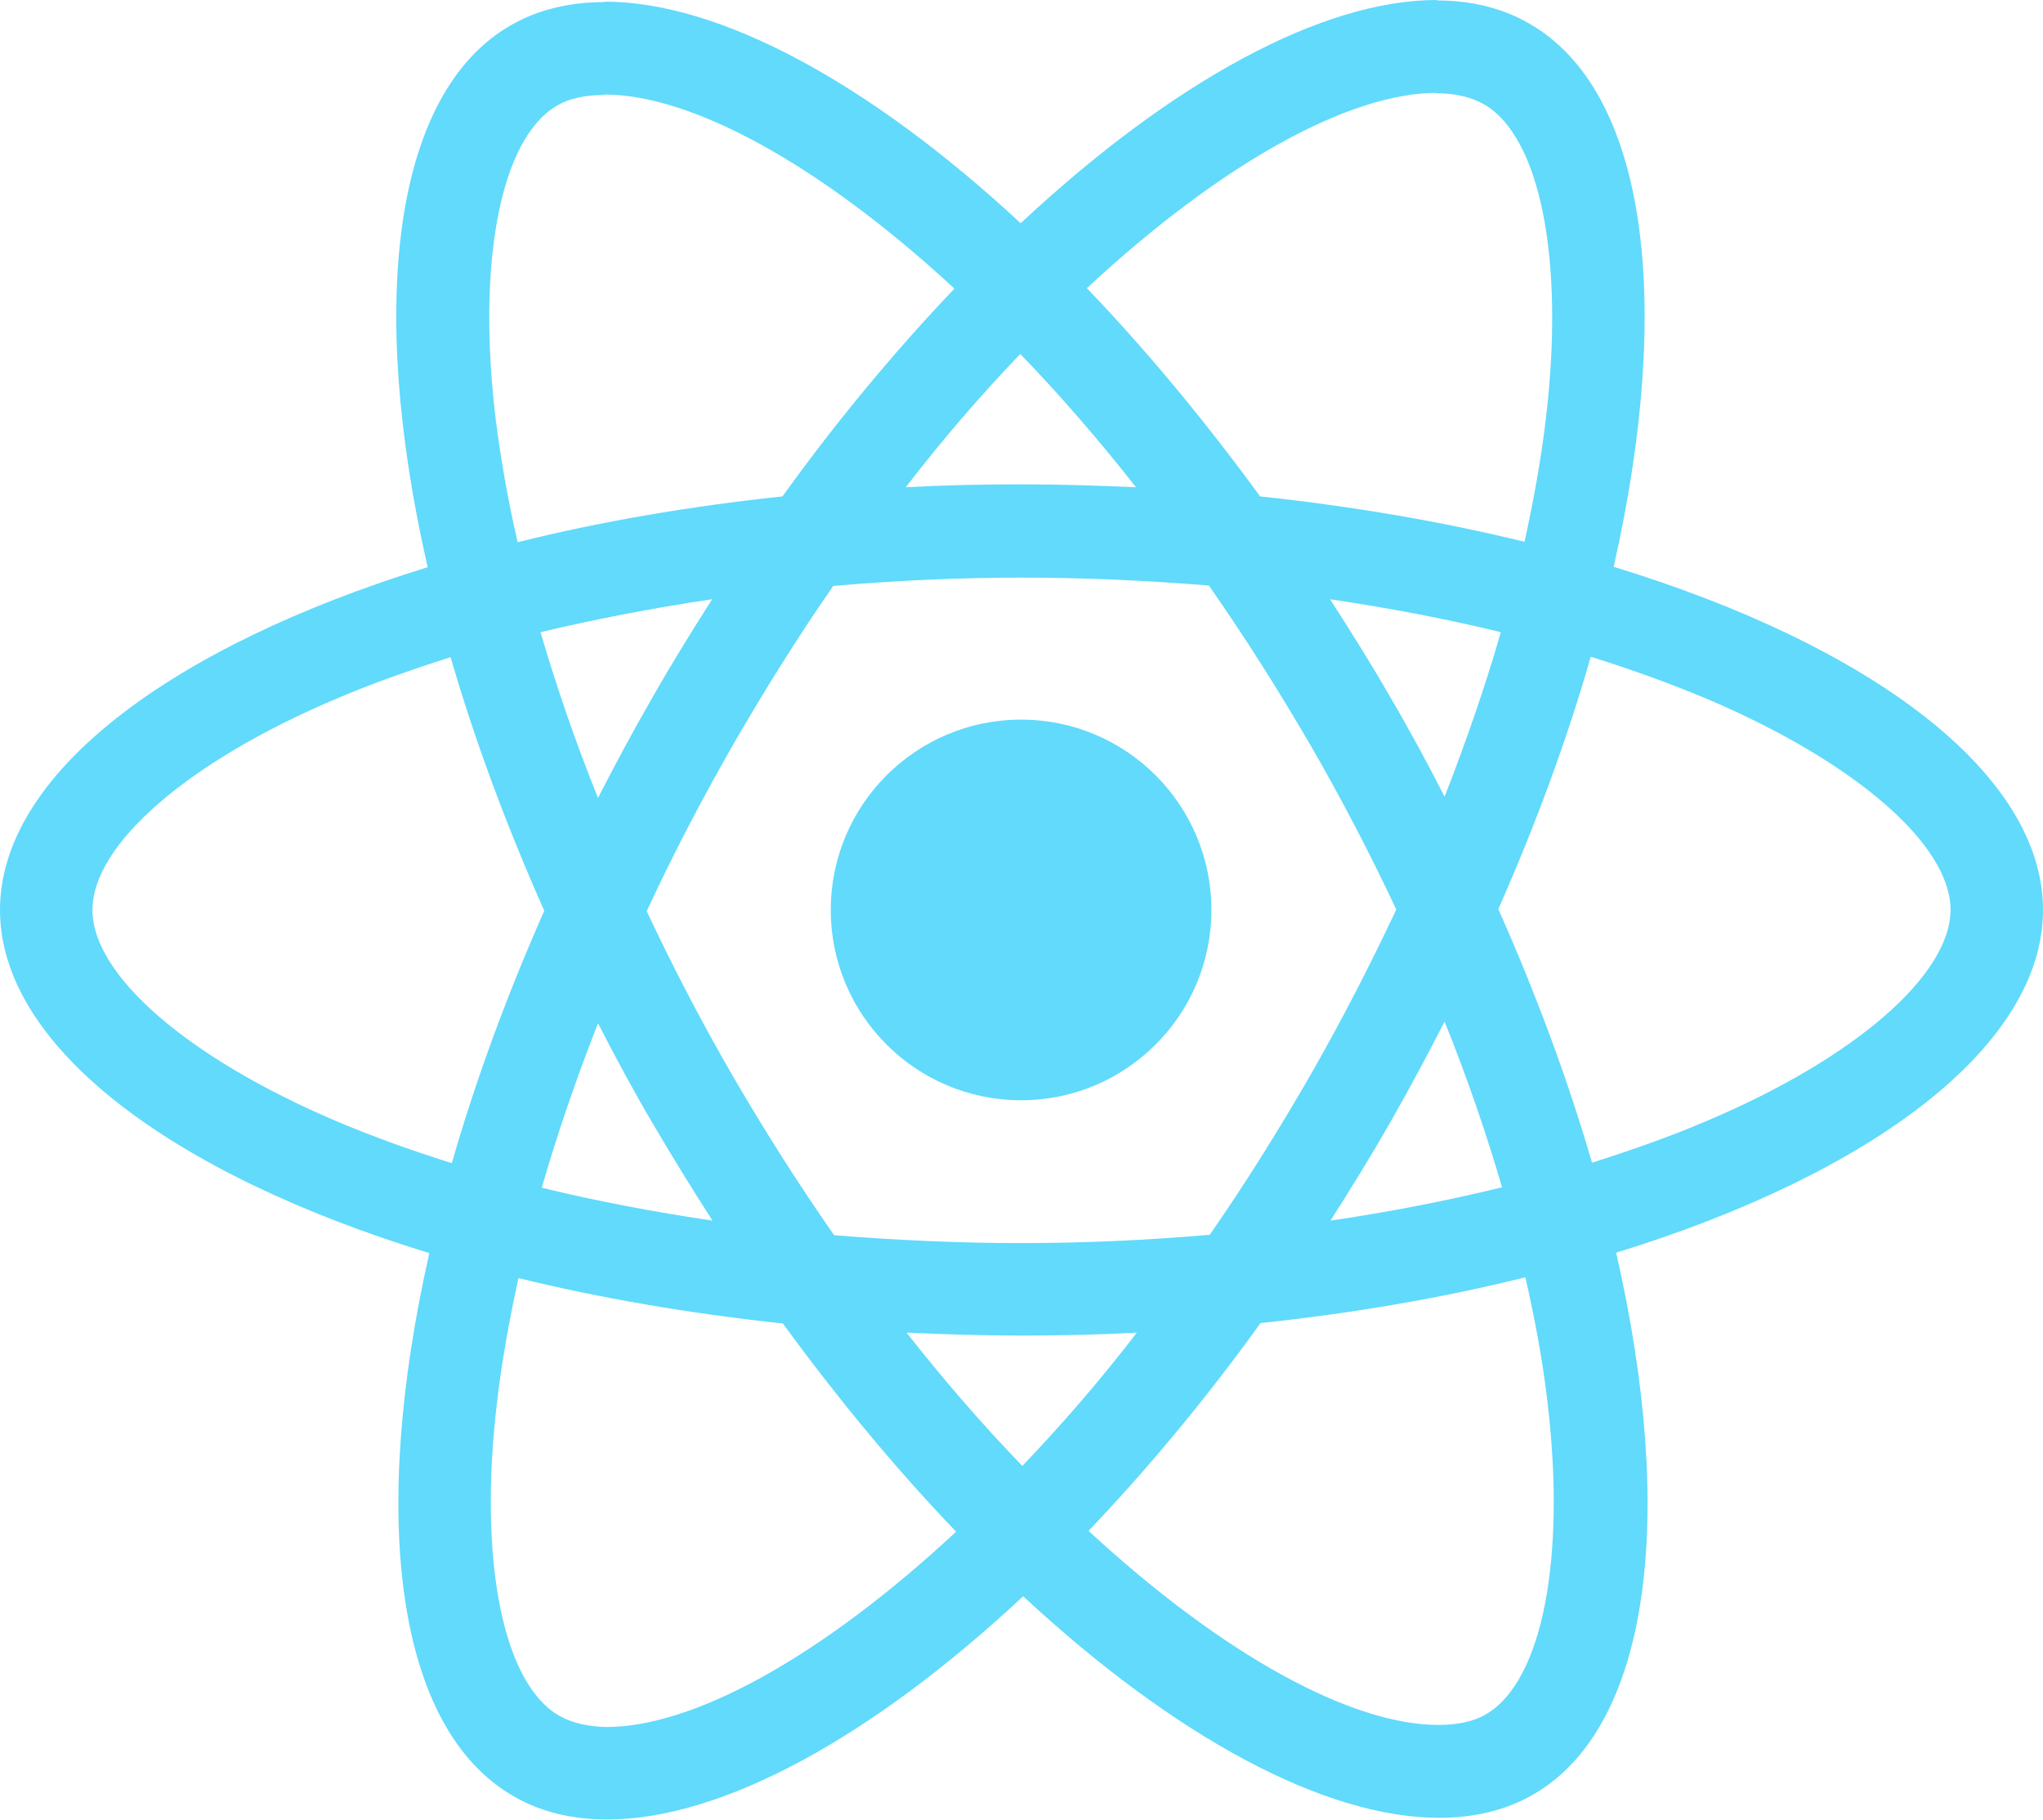
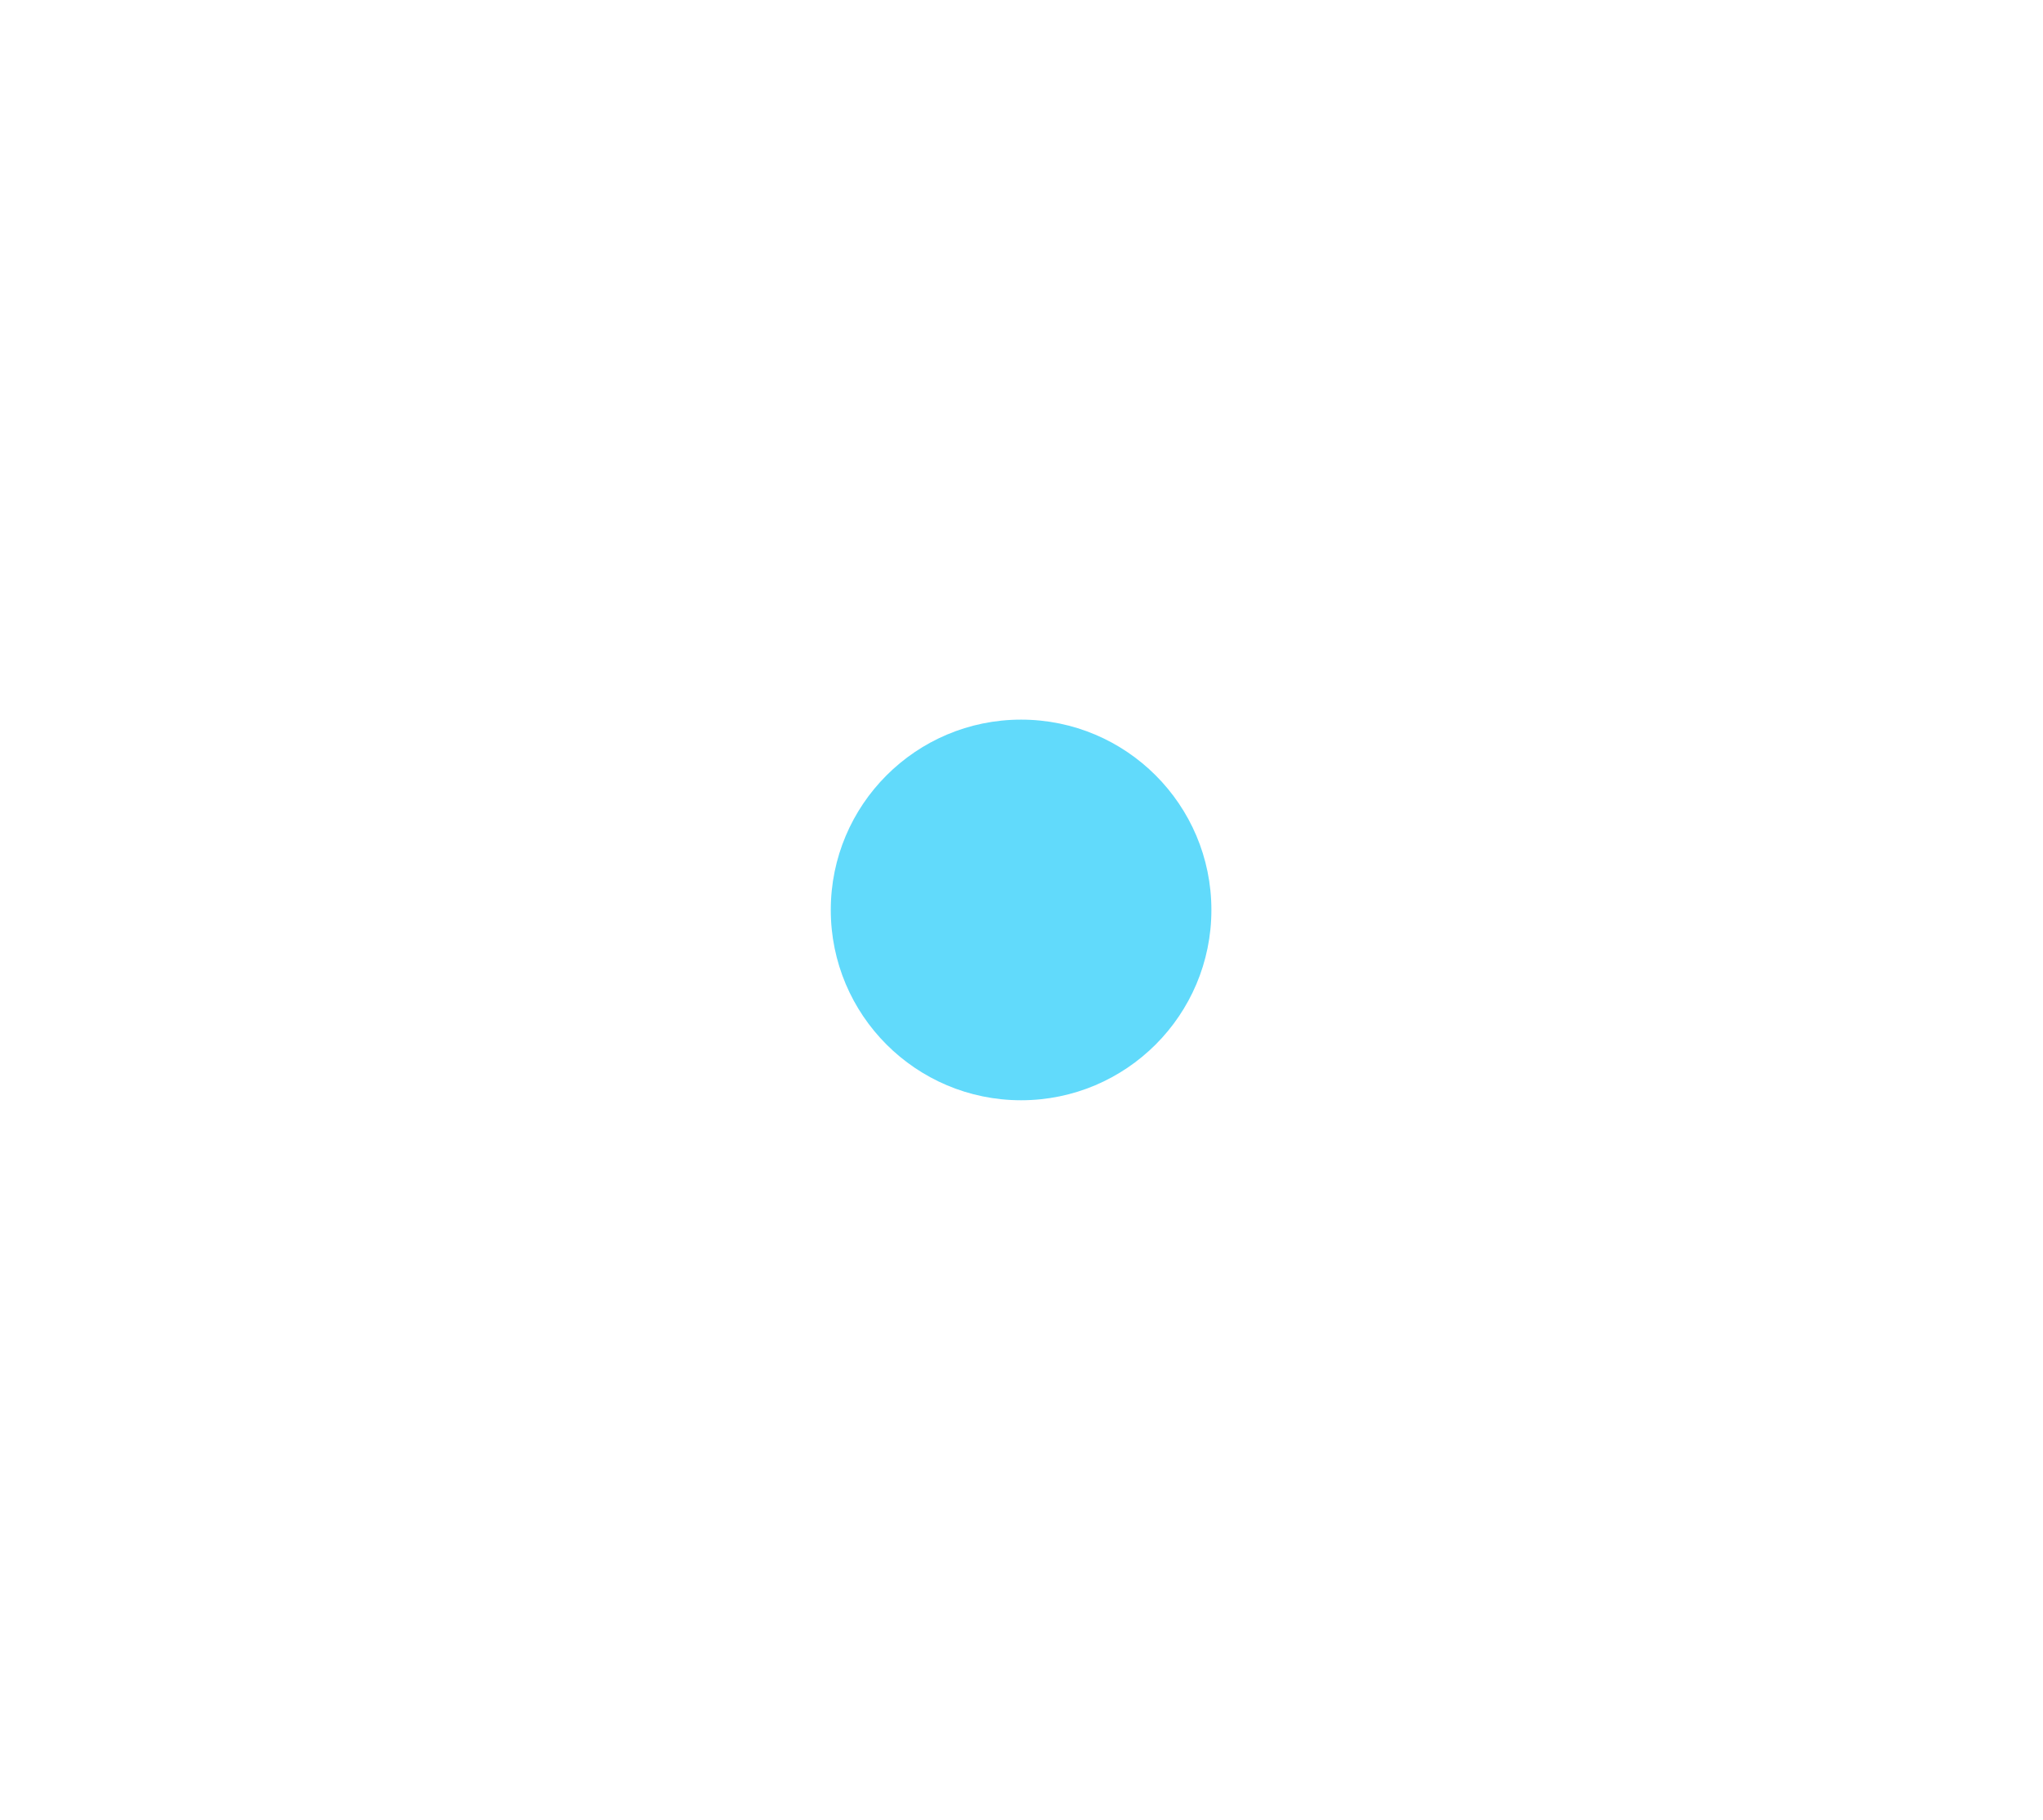
<svg xmlns="http://www.w3.org/2000/svg" width="100%" height="100%" viewBox="0 0 2194 1954" fill="none">
-   <path d="M2194 977.148C2194 831.806 2011.99 694.066 1732.93 608.649C1797.33 324.225 1768.71 97.938 1642.59 25.491C1613.52 8.497 1579.54 0.447 1542.42 0.447V100.174C1562.99 100.174 1579.54 104.199 1593.4 111.802C1654.22 146.684 1680.61 279.505 1660.03 450.338C1655.12 492.375 1647.07 536.649 1637.23 581.817C1549.57 560.351 1453.87 543.804 1353.25 533.071C1292.88 450.338 1230.27 375.207 1167.21 309.468C1313 173.964 1449.85 99.727 1542.87 99.727V0C1419.88 0 1258.89 87.653 1096.11 239.703C933.322 88.547 772.327 1.789 649.345 1.789V101.516C741.917 101.516 879.21 175.305 1025 309.915C962.391 375.654 899.782 450.338 840.303 533.071C739.234 543.804 643.532 560.351 555.879 582.264C545.593 537.543 537.991 494.164 532.624 452.574C511.605 281.741 537.543 148.92 597.916 113.591C611.333 105.541 628.774 101.963 649.345 101.963V2.236C611.78 2.236 577.792 10.286 548.276 27.28C422.611 99.727 394.437 325.567 459.282 609.097C181.119 694.96 0 832.253 0 977.148C0 1122.49 182.013 1260.23 461.071 1345.65C396.673 1630.07 425.294 1856.36 551.407 1928.81C580.475 1945.8 614.463 1953.85 652.029 1953.85C775.011 1953.85 936.005 1866.2 1098.79 1714.15C1261.57 1865.3 1422.57 1952.06 1545.55 1952.06C1583.11 1952.06 1617.1 1944.01 1646.62 1927.02C1772.28 1854.57 1800.46 1628.73 1735.61 1345.2C2012.88 1259.78 2194 1122.04 2194 977.148ZM1611.74 678.861C1595.19 736.551 1574.62 796.029 1551.36 855.508C1533.03 819.731 1513.8 783.955 1492.78 748.178C1472.21 712.402 1450.29 677.519 1428.38 643.532C1491.88 652.923 1553.15 664.55 1611.74 678.861ZM1406.91 1155.14C1372.03 1215.51 1336.26 1272.75 1299.14 1325.97C1232.5 1331.78 1164.98 1334.91 1097 1334.91C1029.47 1334.91 961.943 1331.78 895.757 1326.42C858.639 1273.2 822.415 1216.4 787.532 1156.48C753.545 1097.89 722.687 1038.42 694.513 978.49C722.24 918.564 753.545 858.638 787.085 800.054C821.968 739.681 857.744 682.439 894.862 629.221C961.496 623.407 1029.02 620.277 1097 620.277C1164.53 620.277 1232.06 623.407 1298.24 628.774C1335.36 681.991 1371.59 738.787 1406.47 798.713C1440.46 857.297 1471.31 916.775 1499.49 976.701C1471.31 1036.63 1440.46 1096.55 1406.91 1155.14ZM1551.36 1097C1575.51 1156.93 1596.08 1216.85 1613.08 1274.99C1554.49 1289.3 1492.78 1301.37 1428.83 1310.77C1450.74 1276.33 1472.65 1241 1493.23 1204.78C1513.8 1169 1533.03 1132.78 1551.36 1097ZM1097.89 1574.17C1056.3 1531.24 1014.71 1483.39 973.571 1431.06C1013.82 1432.85 1054.96 1434.19 1096.55 1434.19C1138.59 1434.19 1180.18 1433.3 1220.88 1431.06C1180.63 1483.39 1139.04 1531.24 1097.89 1574.17ZM765.172 1310.77C701.669 1301.37 640.401 1289.75 581.817 1275.44C598.364 1217.75 618.935 1158.27 642.19 1098.79C660.526 1134.57 679.755 1170.34 700.774 1206.12C721.793 1241.9 743.259 1276.78 765.172 1310.77ZM1095.66 380.126C1137.25 423.058 1178.84 470.909 1219.98 523.233C1179.73 521.444 1138.59 520.102 1097 520.102C1054.96 520.102 1013.37 520.997 972.676 523.233C1012.93 470.909 1054.52 423.058 1095.66 380.126ZM764.725 643.532C742.812 677.967 720.899 713.296 700.327 749.52C679.755 785.296 660.526 821.073 642.19 856.85C618.041 796.924 597.469 736.998 580.475 678.861C639.06 664.998 700.774 652.923 764.725 643.532ZM360.002 1203.44C201.691 1135.91 99.28 1047.36 99.28 977.148C99.28 906.937 201.691 817.942 360.002 750.861C398.462 734.315 440.499 719.557 483.879 705.693C509.369 793.346 542.91 884.576 584.5 978.043C543.357 1071.06 510.264 1161.85 485.22 1249.05C440.947 1235.19 398.909 1219.98 360.002 1203.44ZM600.6 1842.49C539.78 1807.61 513.394 1674.79 533.966 1503.96C538.885 1461.92 546.935 1417.65 556.773 1372.48C644.426 1393.95 740.129 1410.49 840.75 1421.23C901.123 1503.96 963.732 1579.09 1026.79 1644.83C880.999 1780.33 744.153 1854.57 651.134 1854.57C631.01 1854.12 614.016 1850.1 600.6 1842.49ZM1661.38 1501.72C1682.39 1672.56 1656.46 1805.38 1596.08 1840.71C1582.67 1848.76 1565.23 1852.33 1544.65 1852.33C1452.08 1852.33 1314.79 1778.54 1169 1643.93C1231.61 1578.2 1294.22 1503.51 1353.7 1420.78C1454.77 1410.05 1550.47 1393.5 1638.12 1371.59C1648.41 1416.75 1656.46 1460.13 1661.38 1501.72ZM1833.55 1203.44C1795.09 1219.98 1753.05 1234.74 1709.67 1248.6C1684.18 1160.95 1650.64 1069.72 1609.05 976.254C1650.2 883.235 1683.29 792.452 1708.33 705.246C1752.61 719.11 1794.64 734.315 1834 750.861C1992.31 818.39 2094.72 906.937 2094.72 977.148C2094.27 1047.36 1991.86 1136.35 1833.55 1203.44Z" fill="#61DAFB" />
  <path d="M1096.55 1181.52C1209.43 1181.52 1300.93 1090.02 1300.93 977.148C1300.93 864.276 1209.43 772.774 1096.55 772.774C983.68 772.774 892.179 864.276 892.179 977.148C892.179 1090.02 983.68 1181.52 1096.55 1181.52Z" fill="#61DAFB" />
</svg>